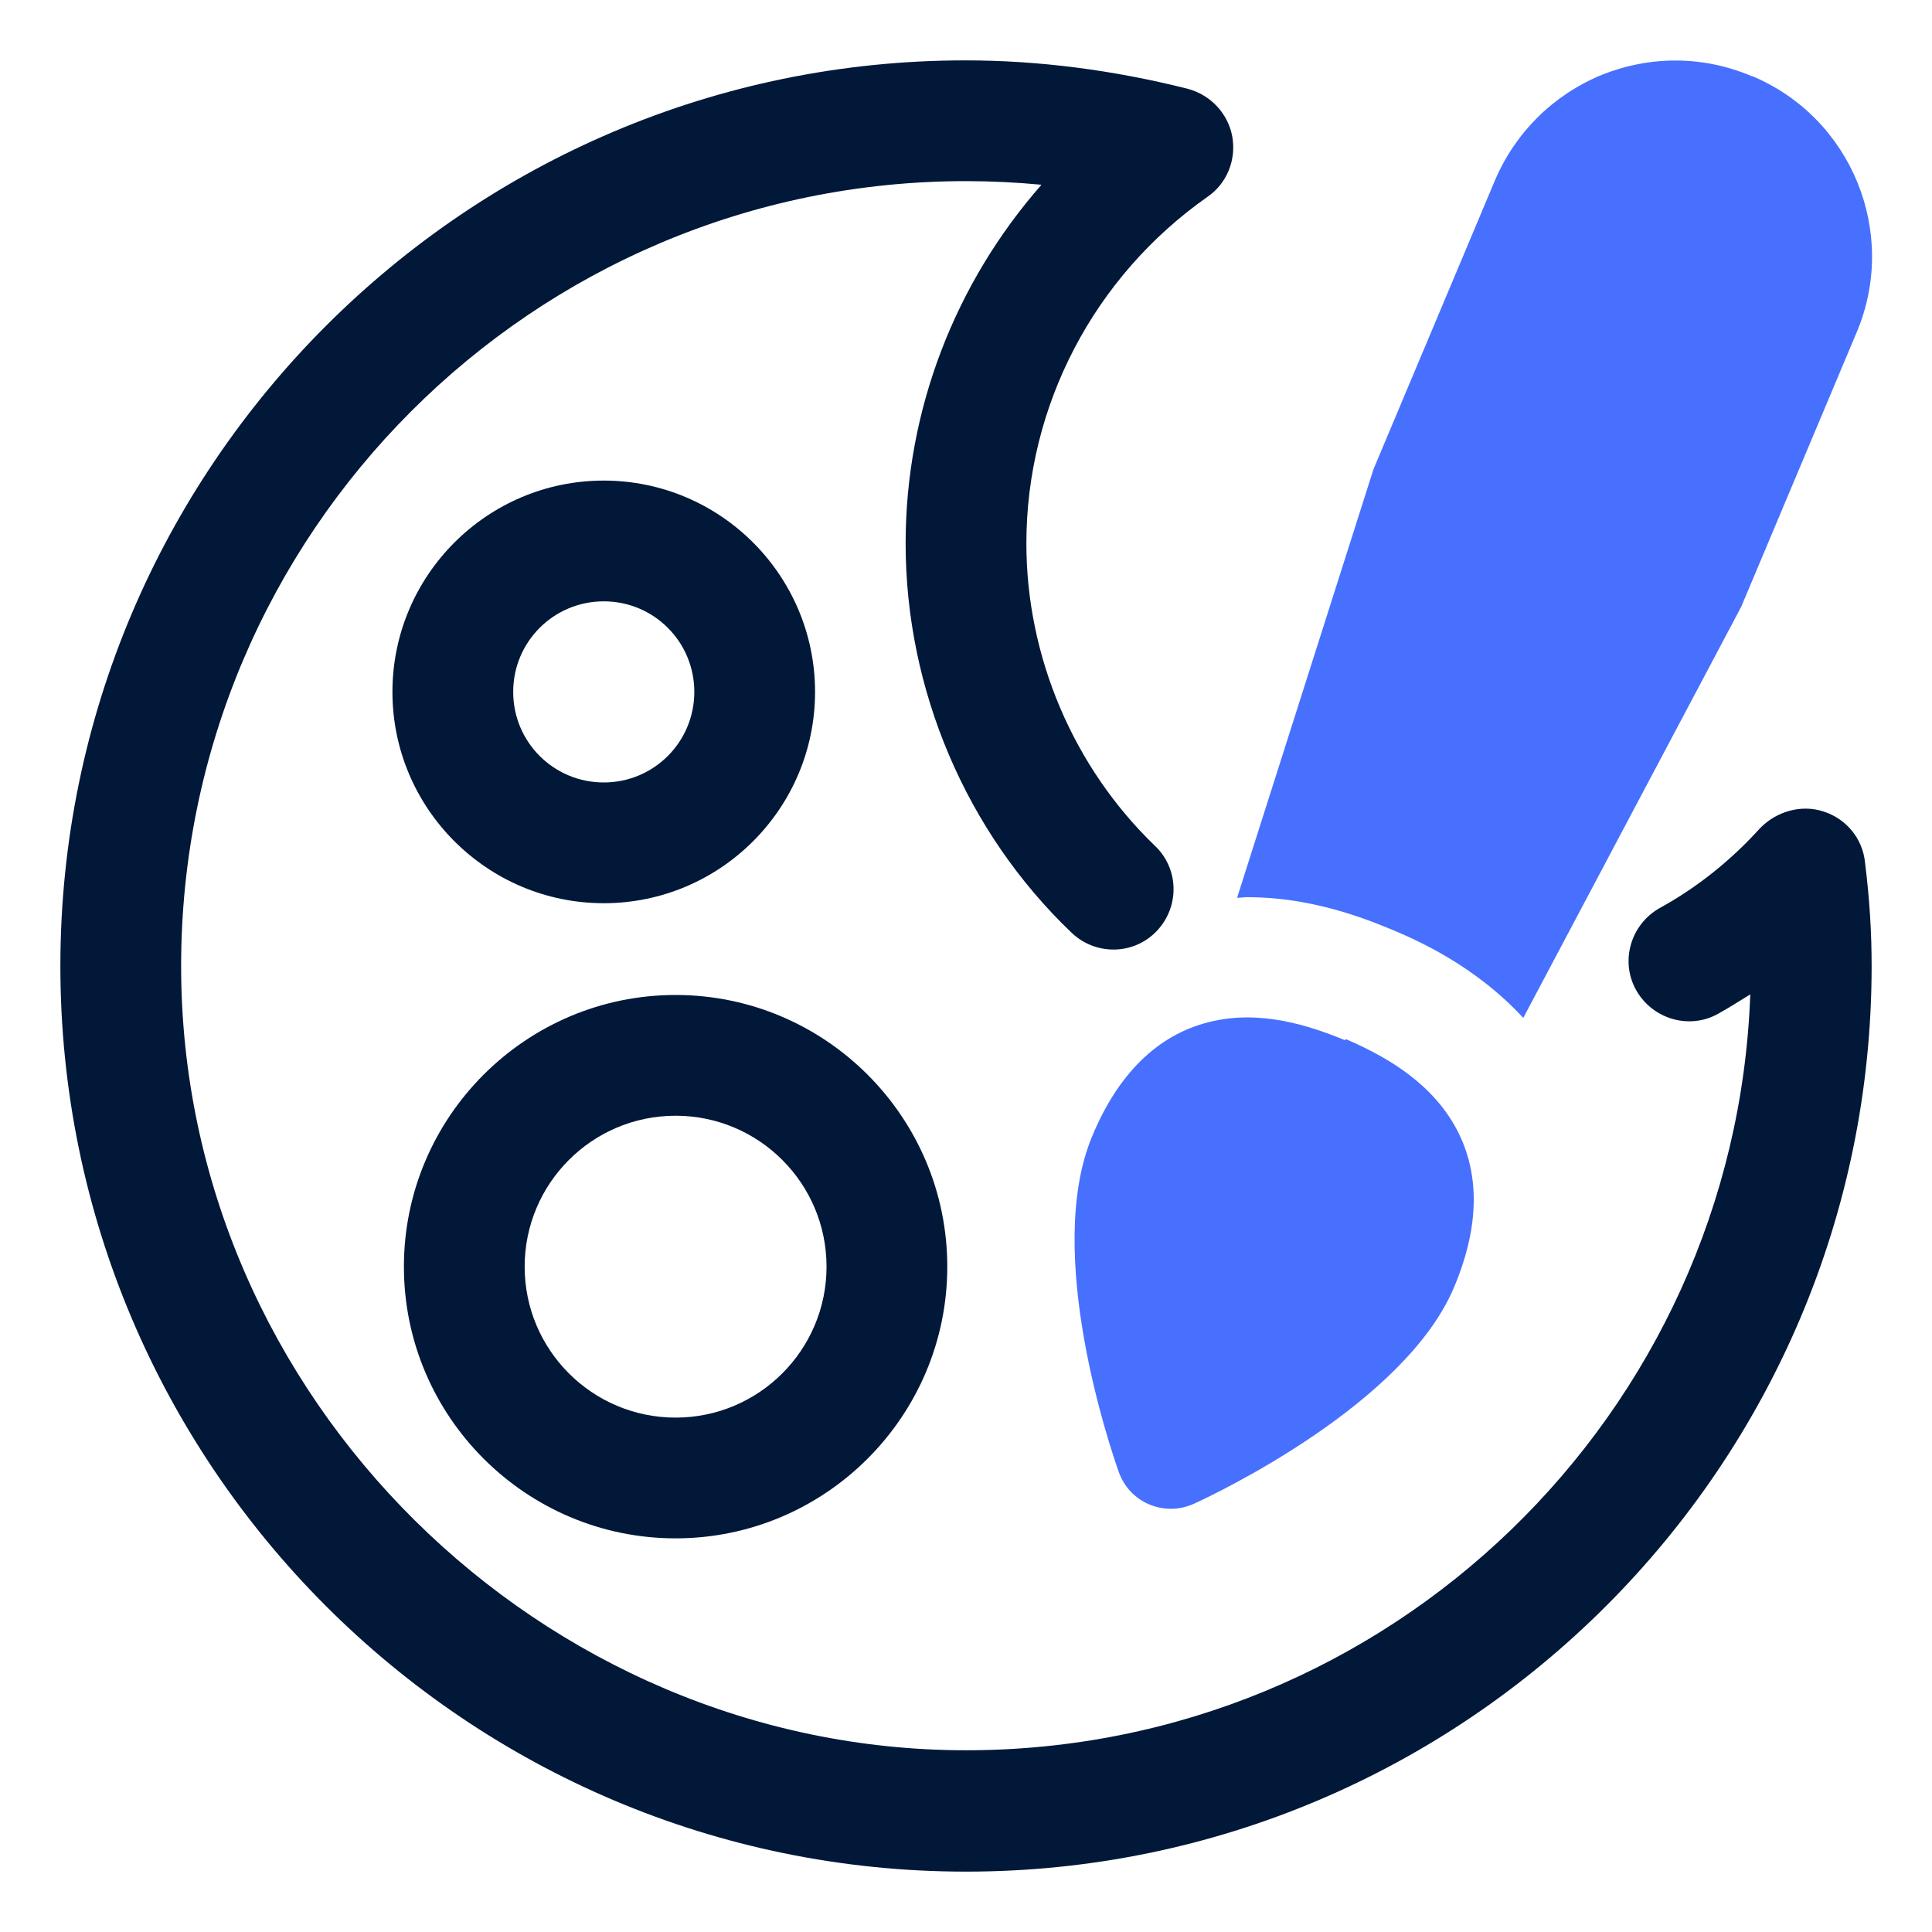
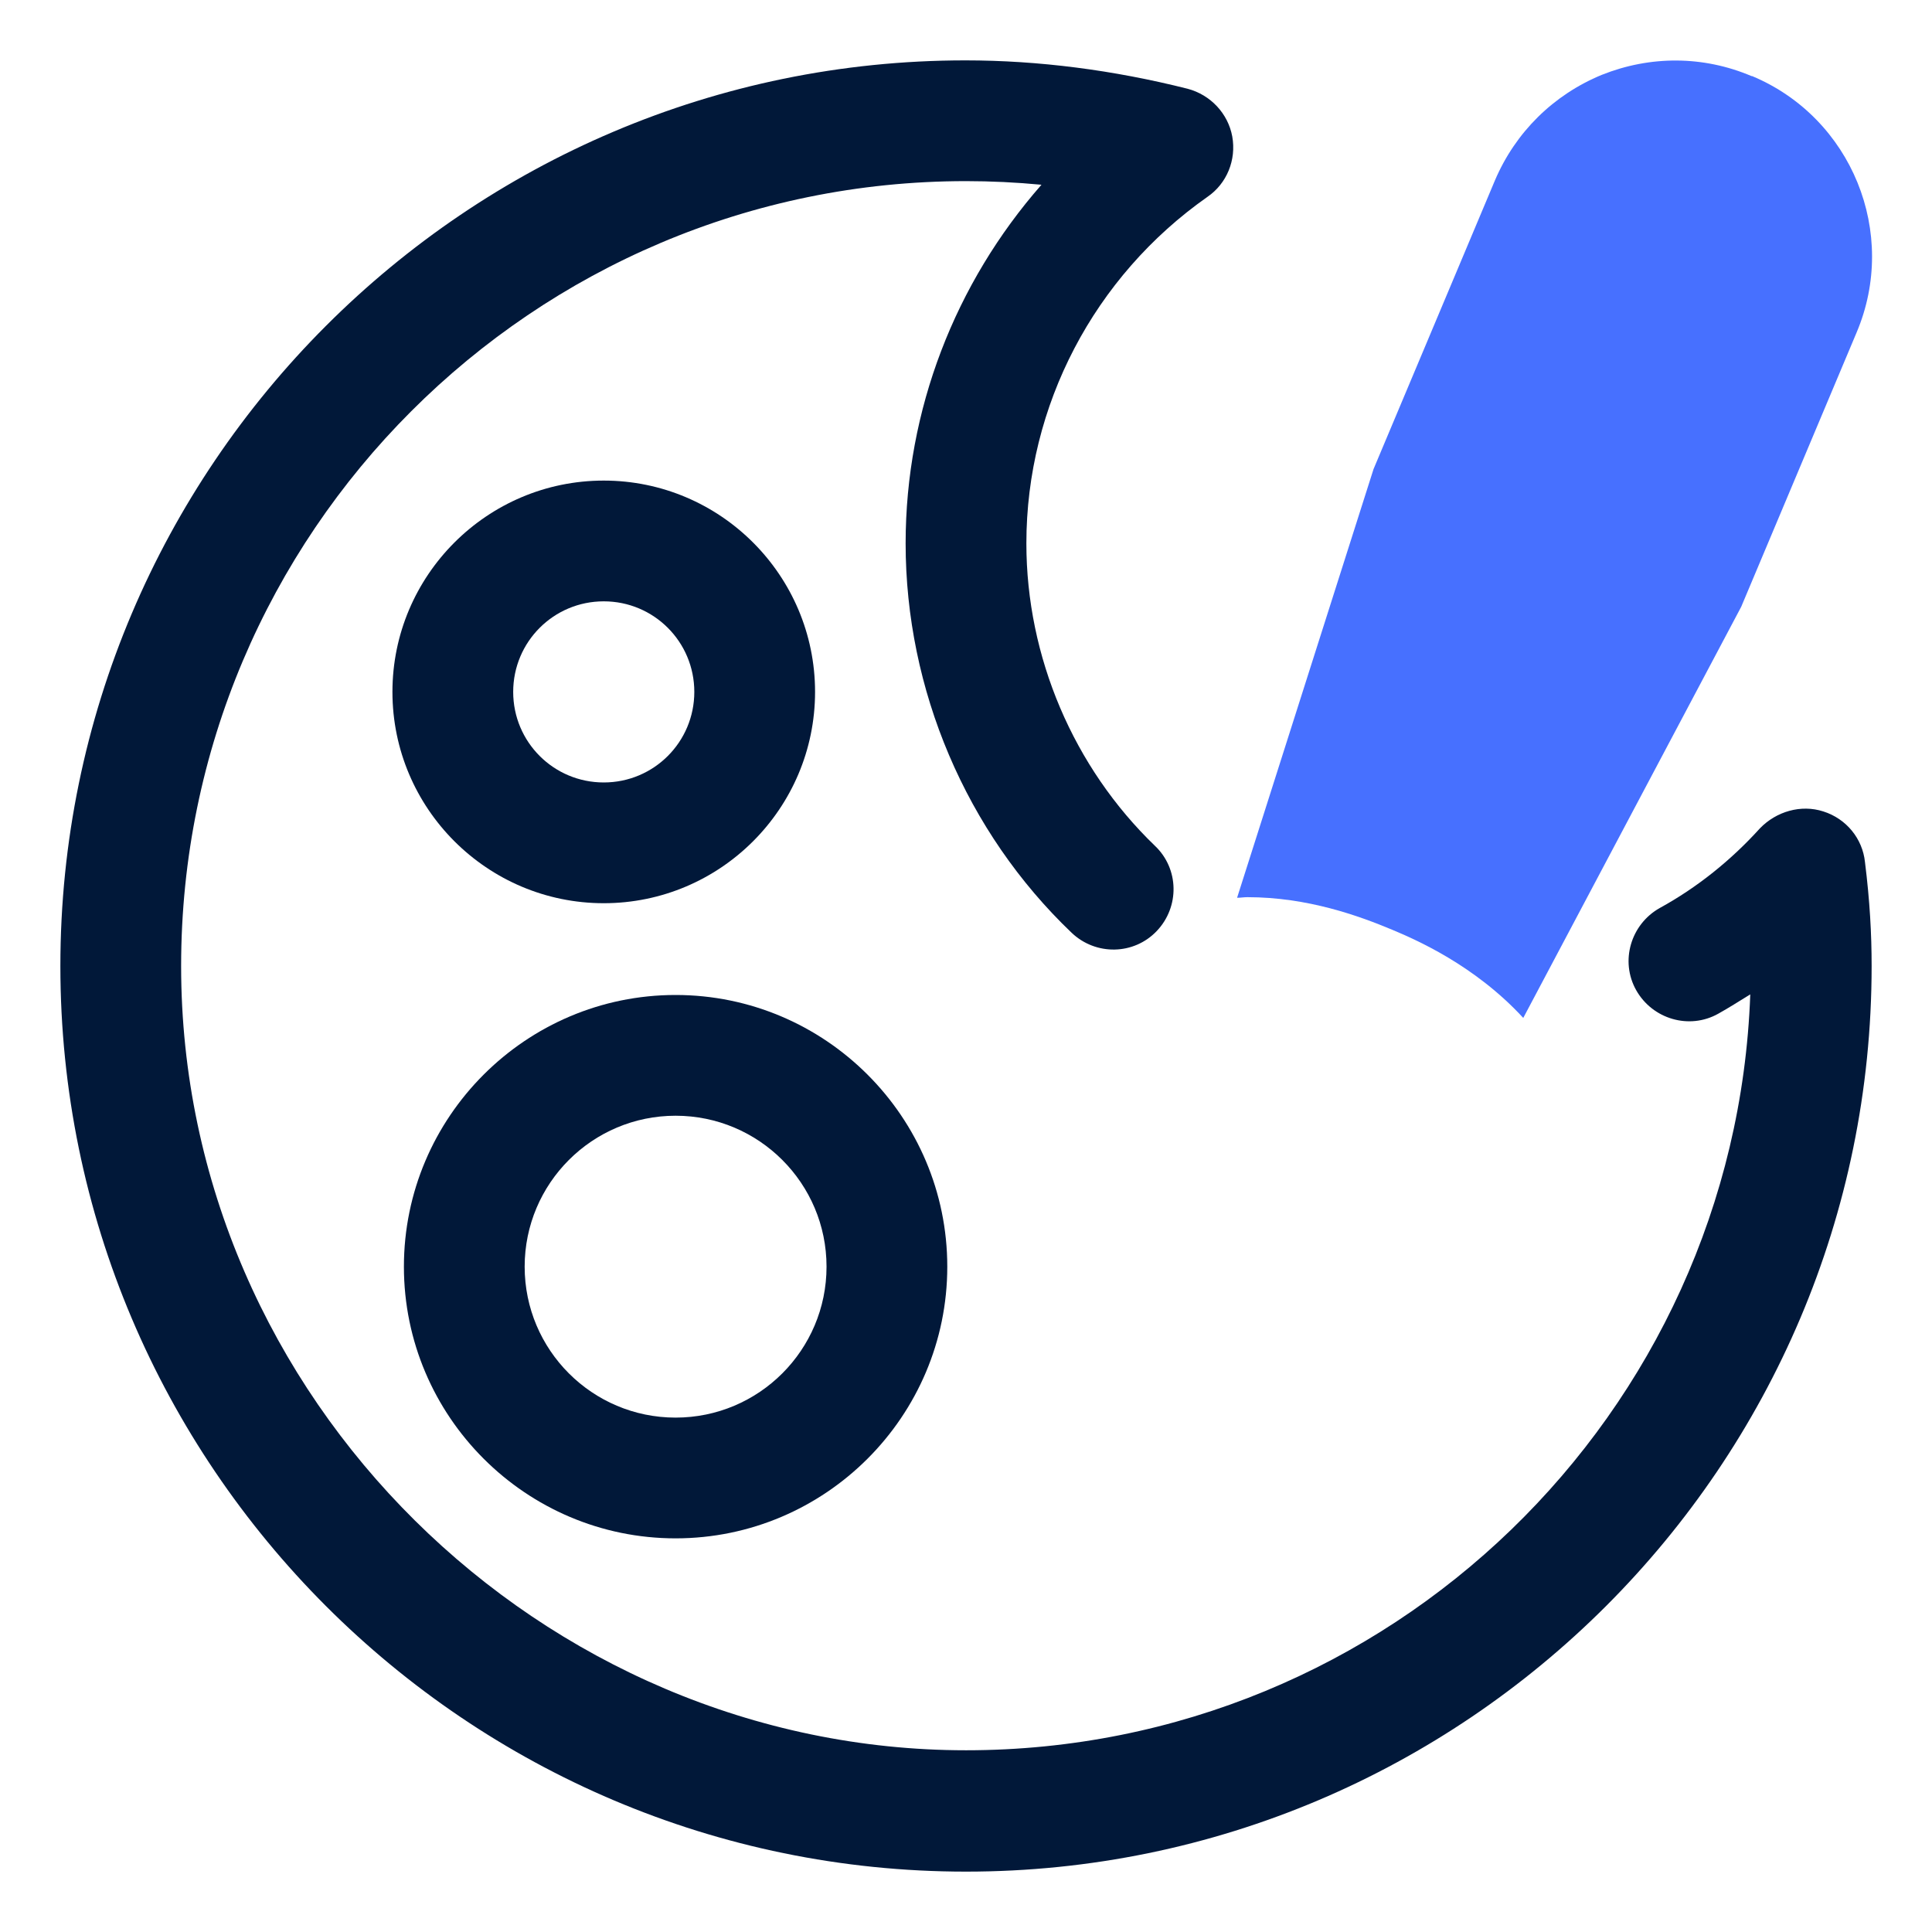
<svg xmlns="http://www.w3.org/2000/svg" id="OBJECT" viewBox="0 0 32 32">
  <path d="M11.19,25.48c2.48,0,4.5-2.02,4.5-4.5s-2.02-4.5-4.5-4.5-4.5,2.02-4.5,4.5,2.02,4.5,4.5,4.5ZM11.19,18.48c1.38,0,2.5,1.12,2.5,2.5s-1.12,2.5-2.5,2.5-2.5-1.12-2.5-2.5,1.12-2.5,2.5-2.5Z" fill="#011839" />
  <path d="M13.5,11.46c0-1.93-1.57-3.5-3.5-3.5s-3.5,1.57-3.5,3.5,1.57,3.5,3.5,3.5,3.5-1.57,3.5-3.5ZM8.5,11.46c0-.83.67-1.5,1.5-1.5s1.5.67,1.5,1.5-.67,1.5-1.5,1.5-1.5-.67-1.5-1.5Z" fill="#011839" />
  <path d="M30.89,14.28c-.04-.39-.31-.72-.69-.84-.37-.12-.78,0-1.05.28-.48.53-1.04.98-1.66,1.32-.48.27-.66.88-.39,1.36.27.48.88.66,1.36.39.18-.1.35-.21.53-.32-.25,6.95-5.98,12.52-12.99,12.52S3,23.17,3,16,8.83,3,16,3c.41,0,.83.02,1.25.06-1.43,1.63-2.25,3.73-2.25,5.94,0,2.42,1,4.78,2.75,6.45.4.38,1.03.37,1.41-.03.38-.4.37-1.03-.03-1.41-1.35-1.3-2.13-3.13-2.13-5.01,0-2.28,1.12-4.42,3-5.74.32-.22.48-.61.41-1-.07-.38-.36-.69-.74-.79-1.23-.31-2.47-.47-3.68-.47C7.73,1,1,7.73,1,16s6.73,15,15,15,15-6.73,15-15c0-.53-.03-1.08-.11-1.72Z" fill="#011839" />
  <path d="M29.01,1.26c-.8-.34-1.68-.34-2.48-.02-.8.33-1.43.95-1.77,1.75l-2.01,4.78-2.26,7.1c.06,0,.11-.01.17-.01,1,0,1.85.31,2.4.54.38.16,1.36.58,2.17,1.46l3.61-6.81,1.91-4.54c.7-1.65-.08-3.56-1.73-4.25Z" fill="#4770ff" />
-   <path d="M22.28,17.23c-.56-.23-1.4-.52-2.26-.3-.84.21-1.5.85-1.93,1.89-.81,1.93.31,5.19.44,5.56.09.25.27.44.51.54.12.05.24.07.36.07.13,0,.26-.03.39-.09.35-.16,3.47-1.64,4.29-3.57.44-1.04.44-1.95,0-2.71-.45-.77-1.24-1.17-1.79-1.41Z" fill="#4770ff" />
</svg>